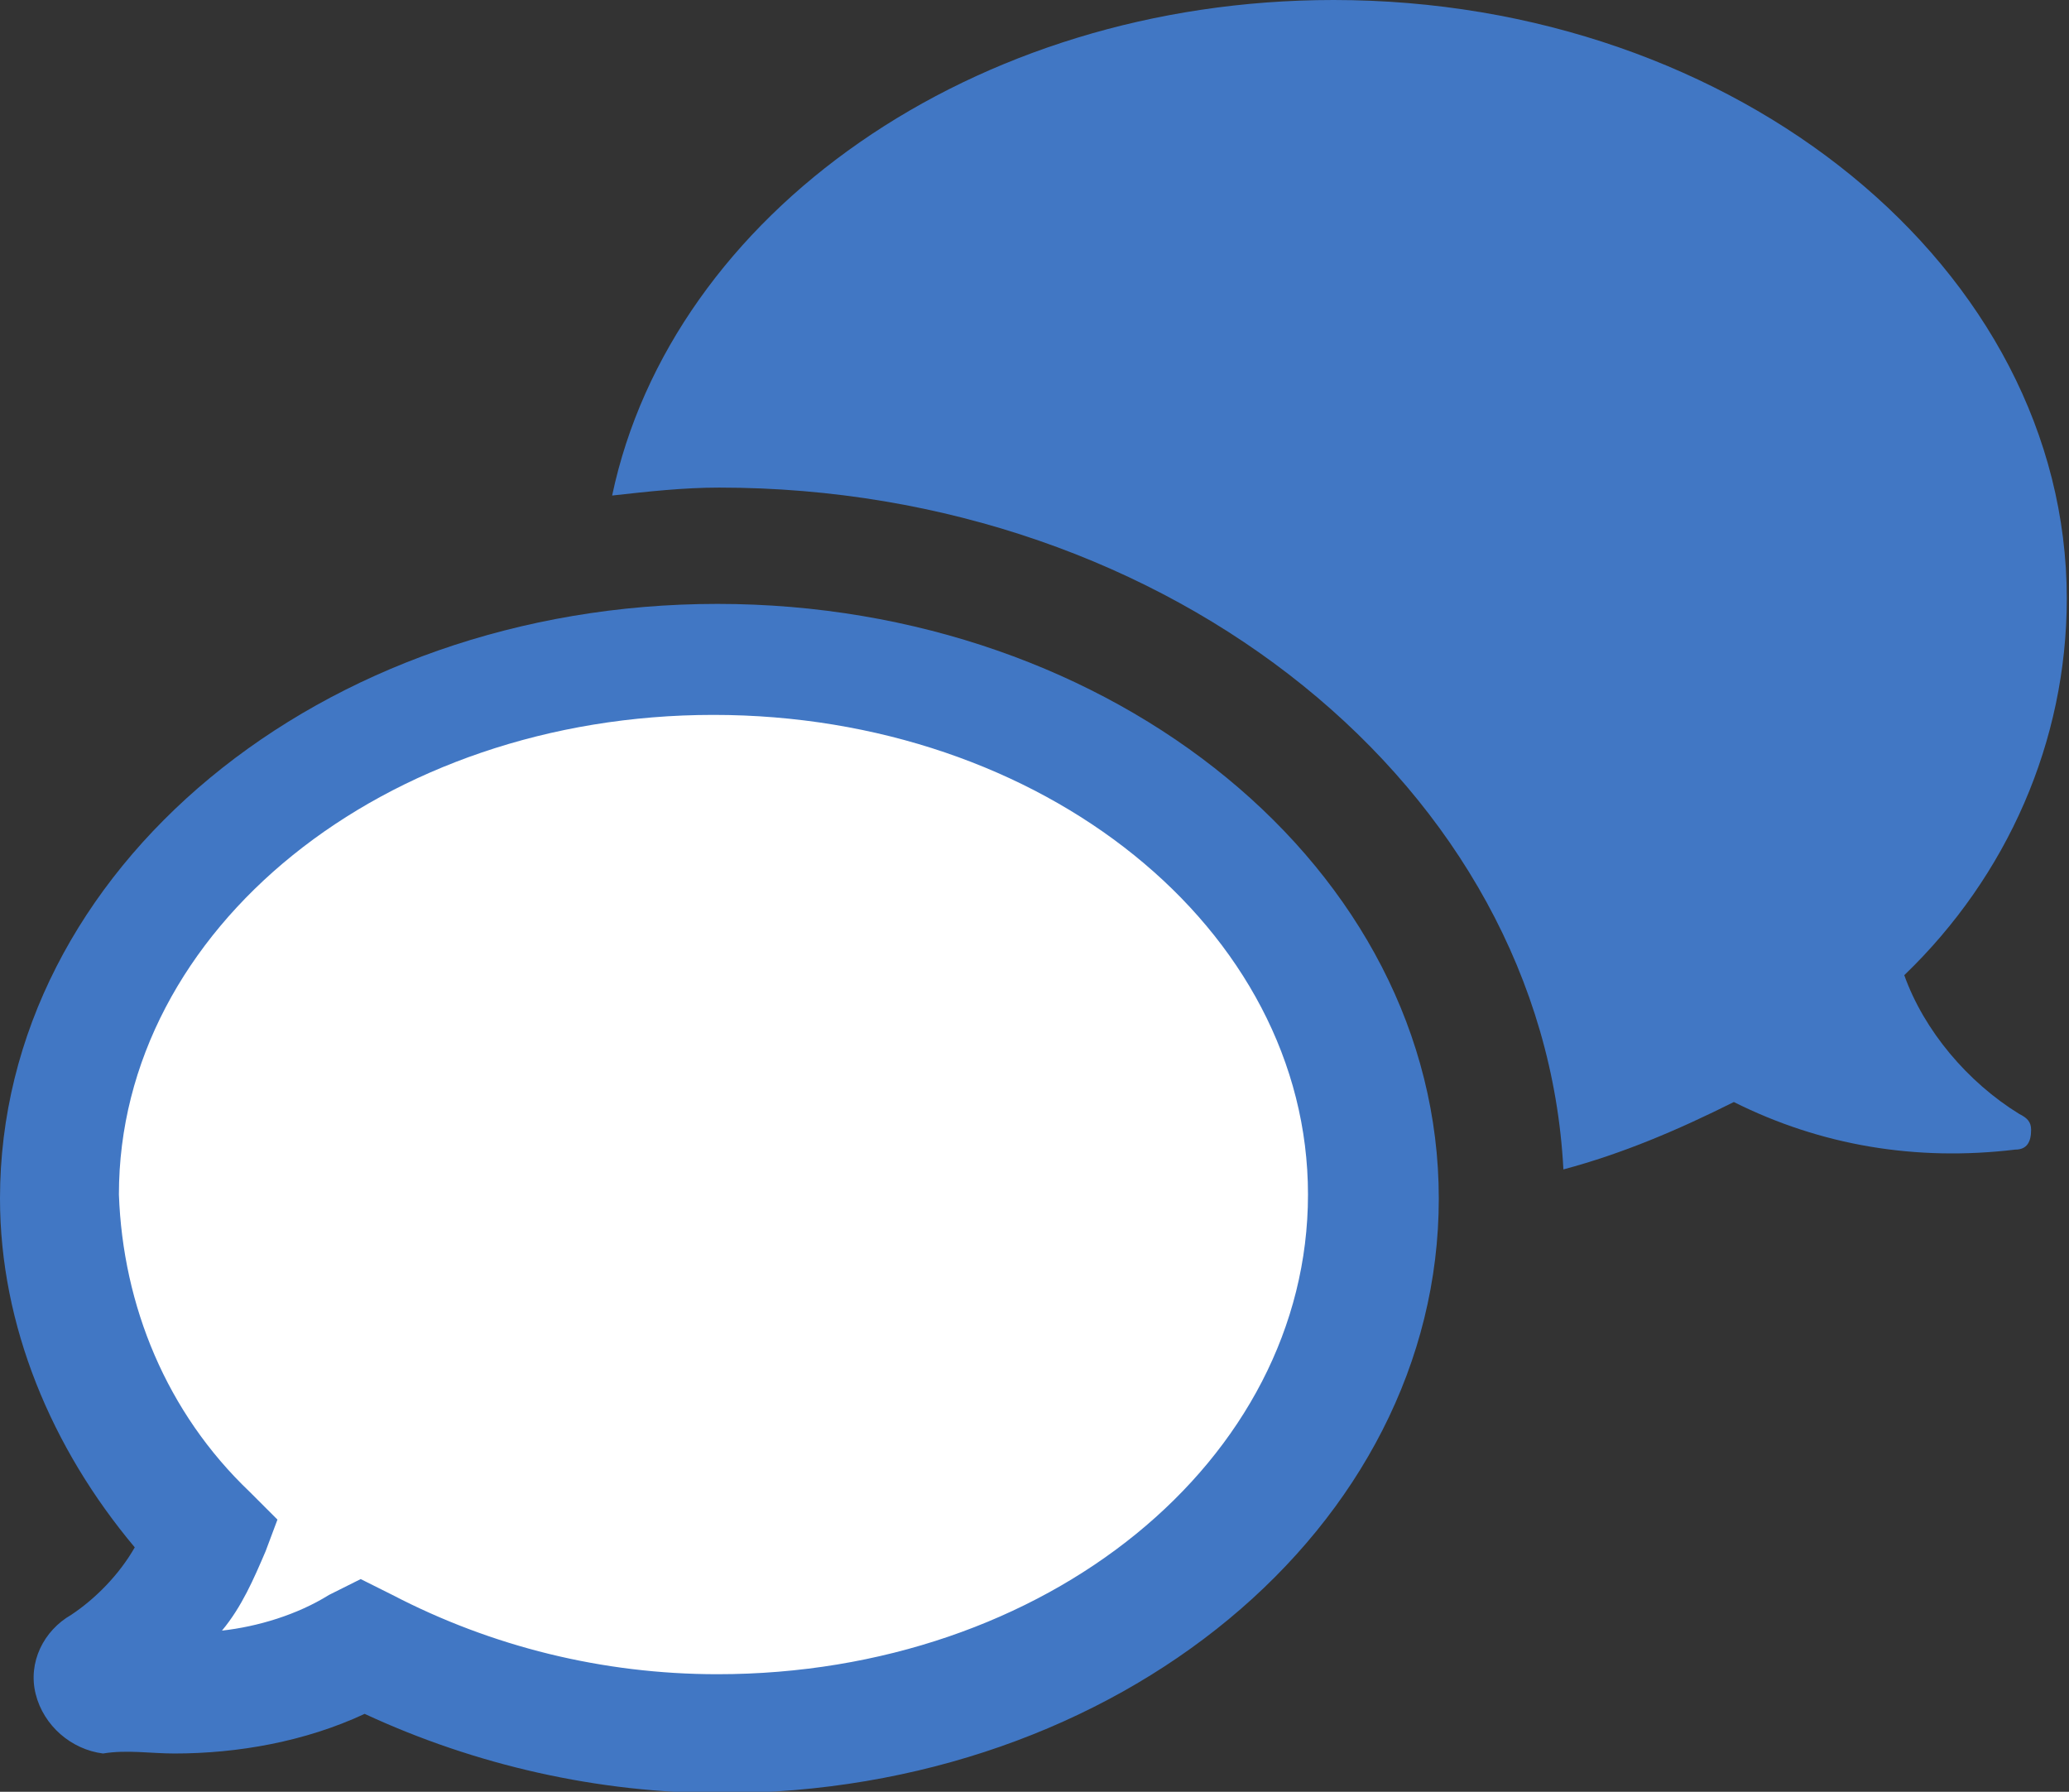
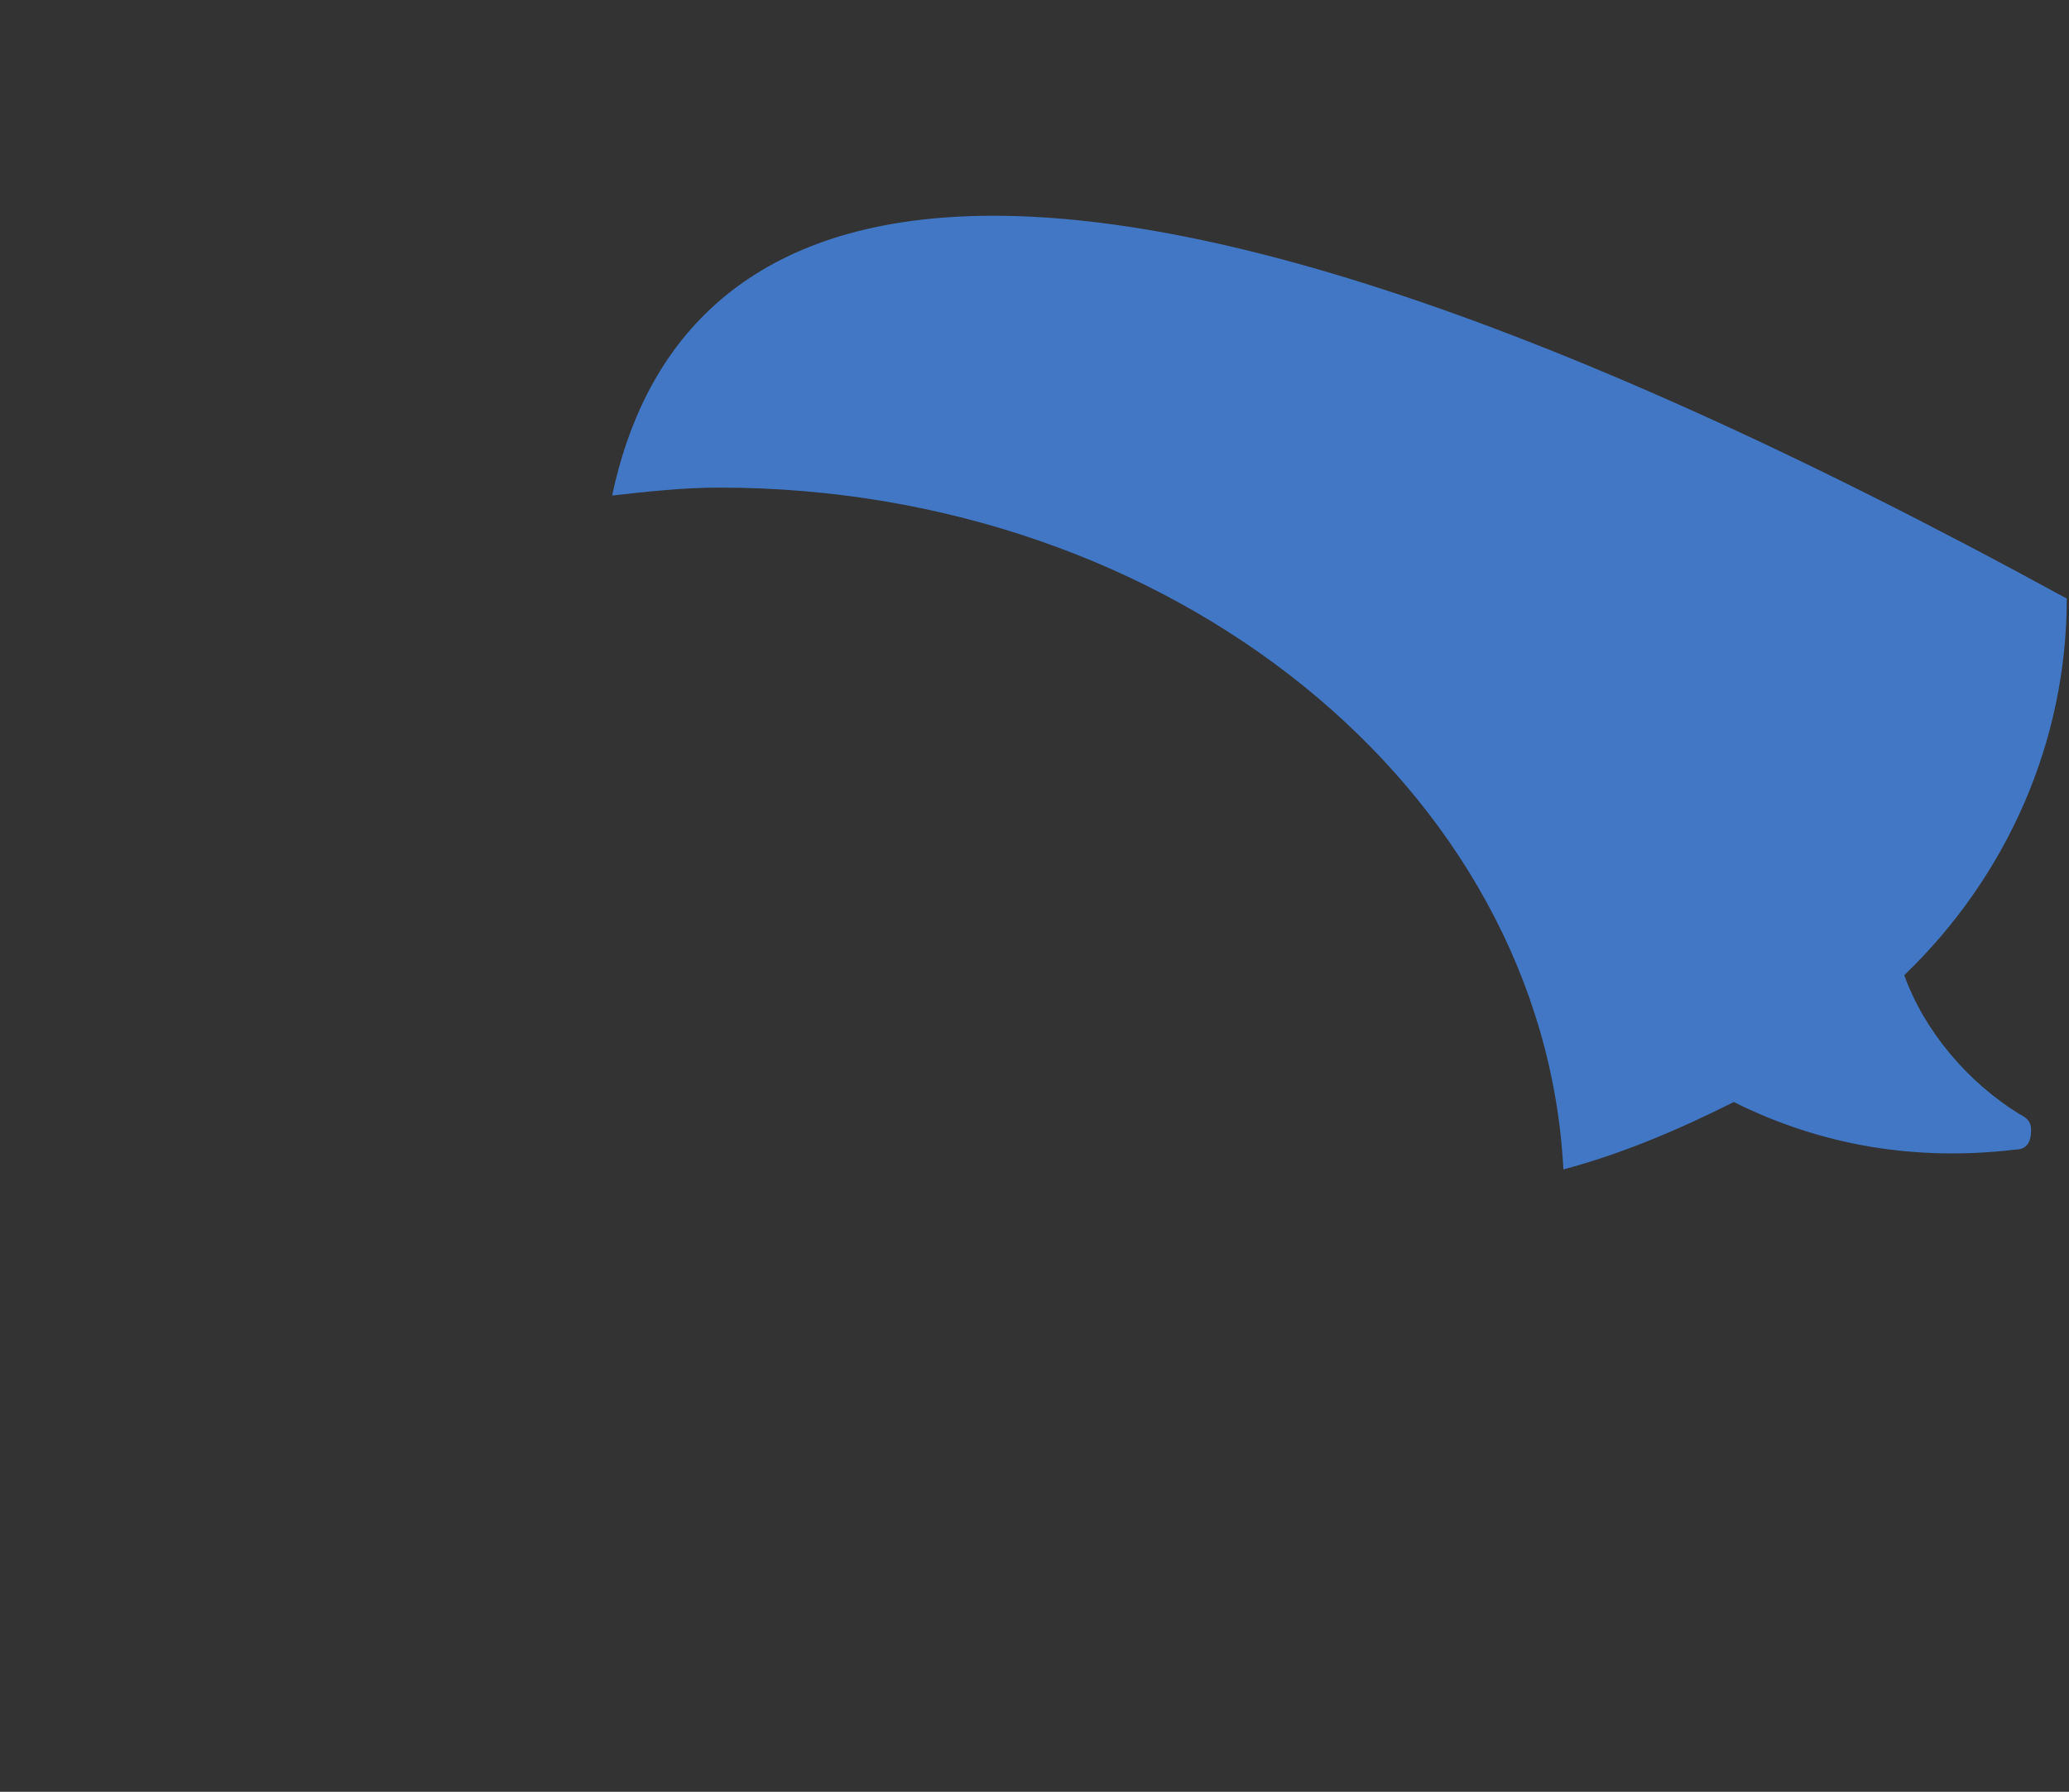
<svg xmlns="http://www.w3.org/2000/svg" version="1.1" id="prefix__Group_394" x="0px" y="0px" viewBox="0 0 52.2 45.2" style="enable-background:new 0 0 52.2 45.2;" xml:space="preserve">
  <rect x="0" y="0" width="52.2" height="45.2" fill="#333333" stroke="none" />
  <style type="text/css">
	.st0{fill:#FFFFFF;}
	.st1{fill:#4177C4;}
</style>
  <g id="prefix__Group_387" transform="translate(2.101 15.794)">
-     <path id="prefix__Path_264" class="st0" d="M16.5,0C7.4,0,0,6.3,0,14c0,3,1.1,5.9,3.1,8.2c-0.4,0.6-0.9,1.2-1.5,1.6   c-0.6,0.4-1,1.1-0.8,1.9C1,26.3,1.6,26.9,2.4,27C2.9,27,3.4,27.1,4,27.1c1.5,0,3-0.3,4.4-0.9c2.6,1.2,5.4,1.9,8.2,1.9   C25.6,28,33,21.7,33,14S25.6,0,16.5,0" />
-   </g>
+     </g>
  <g id="prefix__Group_388" transform="translate(15.444)">
-     <path id="prefix__Path_265" class="st1" d="M35.5,28.1c-1.3-0.8-2.4-2.1-2.9-3.5c2.6-2.5,4.1-5.9,4.1-9.5C36.7,6.8,28.4,0,18.2,0   C9.1,0,1.5,5.4,0,12.5c0.9-0.1,1.8-0.2,2.7-0.2c11.4,0,20.8,7.6,21.3,17.2c1.5-0.4,2.9-1,4.3-1.7c2.2,1.1,4.6,1.5,7.1,1.2   c0.3,0,0.4-0.2,0.4-0.5C35.8,28.3,35.7,28.2,35.5,28.1" />
+     <path id="prefix__Path_265" class="st1" d="M35.5,28.1c-1.3-0.8-2.4-2.1-2.9-3.5c2.6-2.5,4.1-5.9,4.1-9.5C9.1,0,1.5,5.4,0,12.5c0.9-0.1,1.8-0.2,2.7-0.2c11.4,0,20.8,7.6,21.3,17.2c1.5-0.4,2.9-1,4.3-1.7c2.2,1.1,4.6,1.5,7.1,1.2   c0.3,0,0.4-0.2,0.4-0.5C35.8,28.3,35.7,28.2,35.5,28.1" />
  </g>
  <g id="prefix__Group_389" transform="translate(0 15.234)">
-     <path id="prefix__Path_266" class="st1" d="M18.1,0C8.1,0,0,6.7,0,15c0,3.2,1.3,6.3,3.4,8.8c-0.4,0.7-1,1.3-1.6,1.7   c-0.7,0.4-1.1,1.2-0.9,2c0.2,0.8,0.9,1.4,1.7,1.5C3.2,28.9,3.8,29,4.4,29c1.6,0,3.3-0.3,4.8-1c2.8,1.3,5.9,2,9,2   c10,0,18.1-6.7,18.1-15S28.1,0,18.1,0 M18.1,27c-2.9,0-5.7-0.7-8.2-2l-0.8-0.4l-0.8,0.4c-0.8,0.5-1.8,0.8-2.7,0.9   c0.5-0.6,0.8-1.3,1.1-2L7,23.1l-0.7-0.7c-2.1-2-3.2-4.7-3.3-7.5c0-6.7,6.7-12.1,15-12.1s15,5.4,15,12.1S26.4,27,18.1,27" />
-   </g>
+     </g>
</svg>